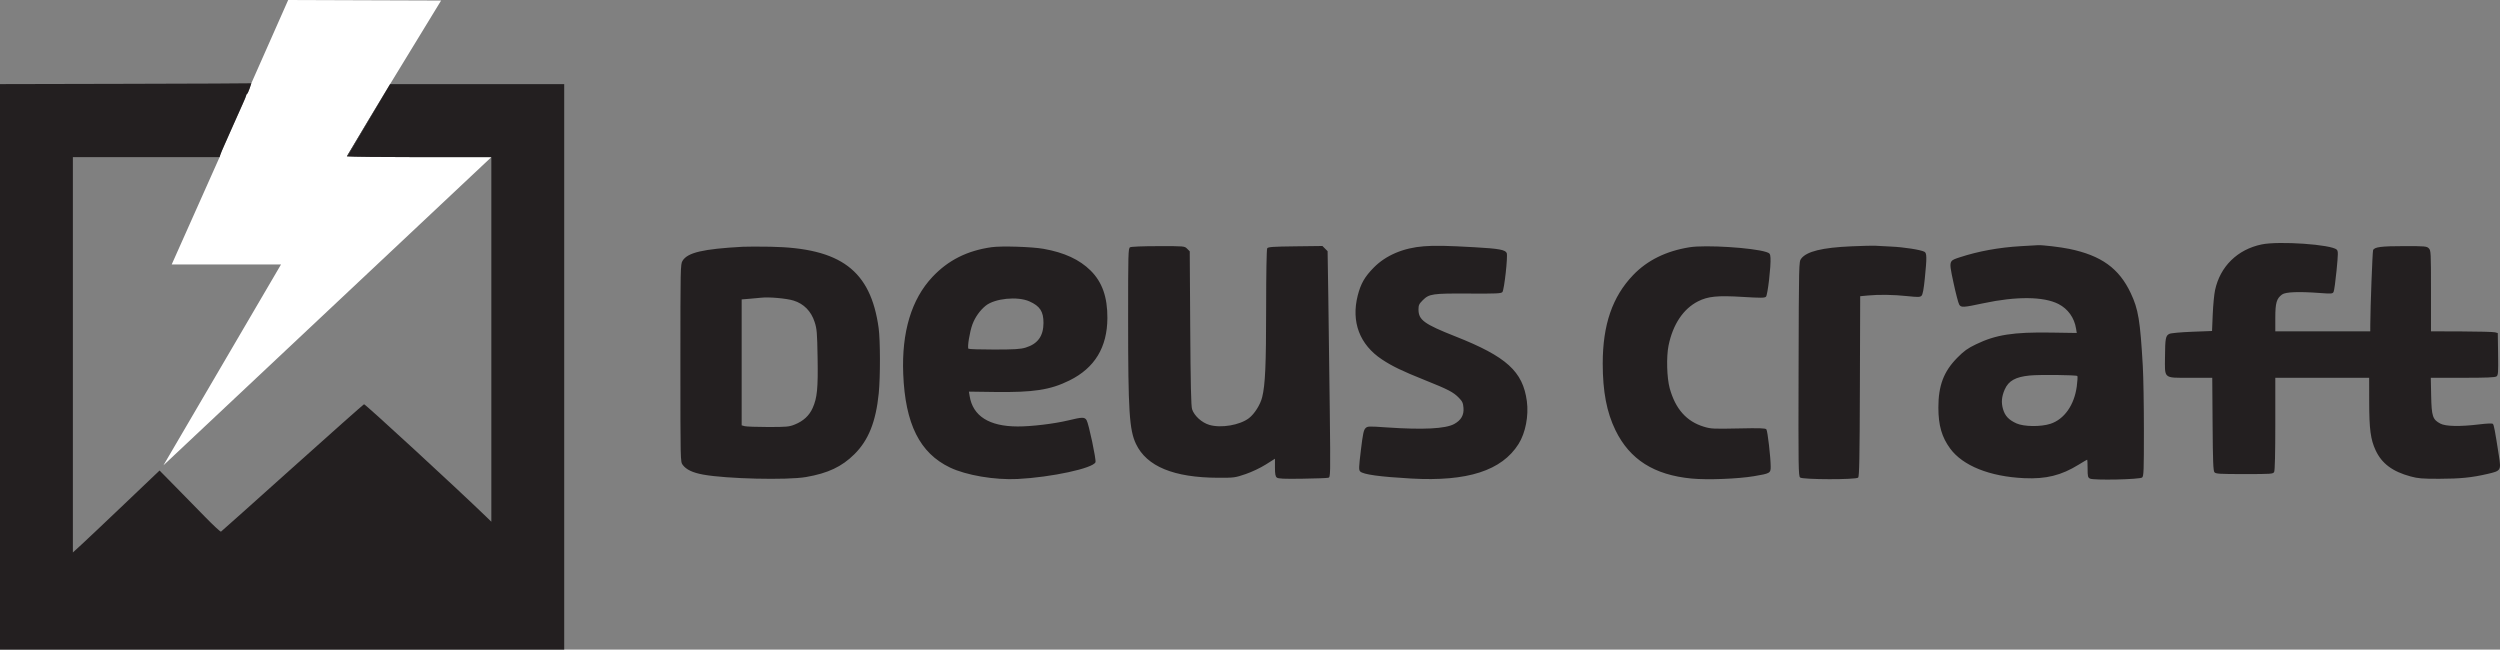
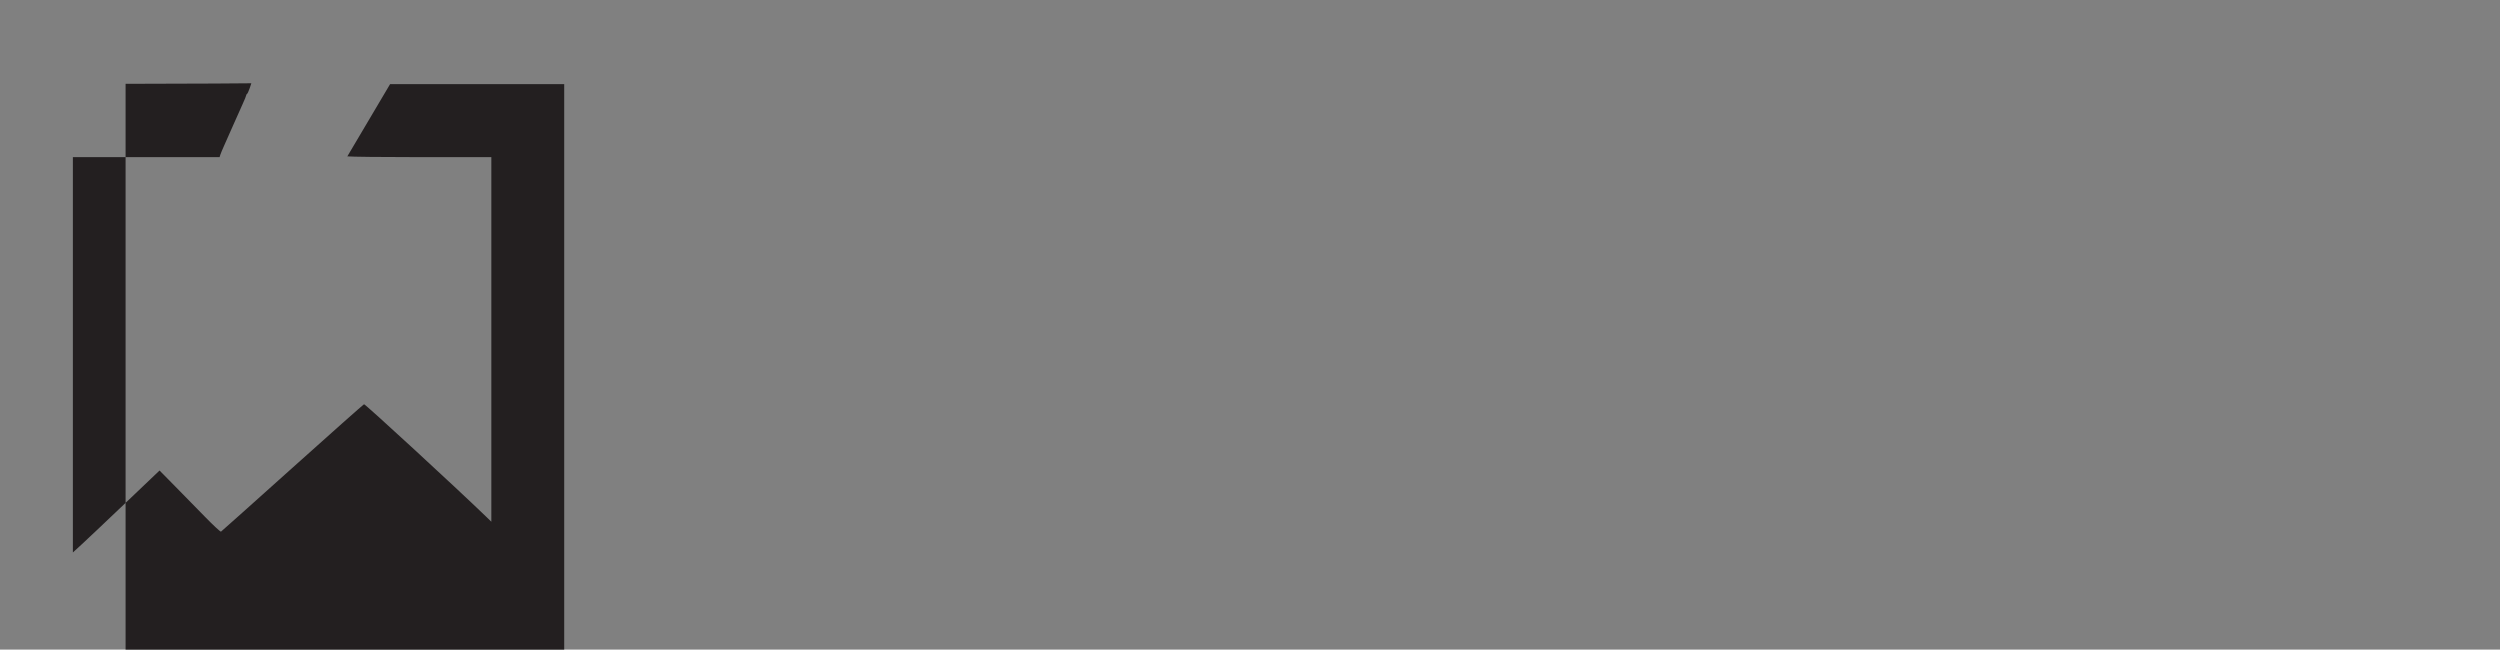
<svg xmlns="http://www.w3.org/2000/svg" width="254" height="66" viewBox="0 0 254 66" fill="none">
  <rect x="0" y="0" width="254" height="66" fill="#808080" stroke="none" />
-   <path d="M37.457 12.167L39.634 8.545L44.816 0.056L29.279 0L25.535 8.46C25.543 8.445 25.467 8.673 25.367 8.967C25.266 9.261 25.146 9.518 25.1 9.538C25.054 9.559 25.016 9.622 25.016 9.678C25.016 9.735 24.847 10.148 24.64 10.597C24.434 11.045 23.999 12.019 23.674 12.761C23.349 13.504 22.945 14.415 22.776 14.786C22.607 15.158 22.432 15.575 22.388 15.714L22.309 15.966L17.444 26.872H28.55L16.603 47.279L49.92 15.966H42.563C38.809 15.966 35.702 15.931 35.289 15.887C35.257 15.884 35.242 15.881 35.243 15.877C35.264 15.828 36.26 14.159 37.457 12.167Z" fill="white" />
-   <path fill-rule="evenodd" clip-rule="evenodd" d="M35.289 15.887L39.634 8.545L37.457 12.167C36.26 14.159 35.264 15.828 35.243 15.877C35.242 15.881 35.257 15.884 35.289 15.887ZM225.05 29.474C225.569 27.068 227.322 25.348 229.778 24.835C231.537 24.467 236.887 24.839 237.413 25.366C237.564 25.517 237.562 25.746 237.393 27.491C237.289 28.566 237.154 29.54 237.093 29.655C236.99 29.85 236.892 29.858 235.675 29.767C233.541 29.609 232.209 29.662 231.859 29.919C231.3 30.33 231.171 30.771 231.171 32.284L231.171 33.662H235.994H240.818L240.821 32.959C240.829 31.228 241.042 25.587 241.106 25.419C241.229 25.097 241.929 25.005 244.268 25.005C246.39 25.004 246.554 25.019 246.764 25.229C246.98 25.446 246.988 25.604 246.988 29.558V33.662L250.101 33.673C251.813 33.679 253.34 33.719 253.494 33.762L253.775 33.84L253.806 35.971C253.833 37.876 253.816 38.117 253.644 38.243C253.5 38.348 252.631 38.384 250.21 38.384H246.969L247.006 40.211C247.05 42.305 247.156 42.626 247.942 43.039C248.489 43.327 249.931 43.355 251.903 43.116C252.712 43.018 253.21 43.001 253.279 43.07C253.383 43.175 253.487 43.726 253.886 46.291C254.121 47.805 254.104 47.833 252.726 48.153C251.133 48.523 249.959 48.641 247.829 48.645C246.105 48.648 245.679 48.613 244.913 48.405C243.08 47.91 241.992 47.097 241.366 45.755C240.852 44.656 240.714 43.62 240.71 40.83L240.706 38.384H235.938H231.171V43.057C231.171 46.064 231.129 47.809 231.055 47.949C230.944 48.155 230.791 48.166 228.039 48.166C225.481 48.166 225.122 48.144 224.987 47.98C224.863 47.831 224.826 46.874 224.799 43.089L224.765 38.384H222.583C221.083 38.384 220.433 38.426 220.156 38.124C219.913 37.859 219.957 37.33 219.964 36.276C219.977 34.368 220.027 34.105 220.41 33.92C220.572 33.842 221.536 33.753 222.716 33.707L224.743 33.629L224.814 31.93C224.854 30.997 224.959 29.891 225.05 29.474ZM139.574 27.185C140.8 25.941 142.588 25.181 144.665 25.022C145.781 24.936 146.973 24.958 149.82 25.119C152.298 25.258 152.96 25.38 153.085 25.718C153.208 26.047 152.83 29.447 152.646 29.669C152.52 29.822 152.071 29.842 149.236 29.826C145.522 29.804 145.203 29.851 144.544 30.511C144.179 30.877 144.119 31.008 144.119 31.439C144.119 32.508 144.686 32.922 147.878 34.183C153.065 36.233 154.723 37.737 155.129 40.762C155.328 42.244 154.989 43.992 154.285 45.109C152.579 47.818 149.093 48.941 143.388 48.62C140.185 48.44 138.504 48.207 138.2 47.903C138.042 47.745 138.048 47.538 138.266 45.731C138.463 44.1 138.547 43.694 138.728 43.513C138.942 43.298 139.014 43.295 140.889 43.425C144.589 43.679 146.872 43.563 147.752 43.076C148.45 42.69 148.749 42.169 148.691 41.444C148.651 40.94 148.579 40.782 148.221 40.415C147.661 39.84 147.133 39.566 144.756 38.616C142.466 37.7 141.454 37.212 140.409 36.52C138.139 35.016 137.262 32.702 137.947 30.017C138.254 28.816 138.655 28.118 139.574 27.185ZM182.996 26.285C183.549 25.543 185.138 25.153 188.128 25.025C189.25 24.977 190.321 24.951 190.506 24.966C190.691 24.982 191.423 25.02 192.132 25.052C193.421 25.108 195.143 25.376 195.522 25.579C195.77 25.713 195.777 26.162 195.559 28.309C195.449 29.398 195.349 29.924 195.228 30.045C195.076 30.197 194.898 30.202 193.778 30.085C192.365 29.937 190.903 29.915 189.75 30.024L188.995 30.096L188.965 39.238C188.941 46.557 188.906 48.409 188.789 48.526C188.57 48.745 183.158 48.736 182.893 48.516C182.72 48.373 182.708 47.524 182.736 37.478C182.765 26.693 182.767 26.592 182.996 26.285ZM199.128 26.137C201.014 25.52 203.088 25.142 205.313 25.011C206.115 24.964 206.898 24.919 207.052 24.911C207.513 24.886 209.35 25.103 210.237 25.286C213.489 25.959 215.296 27.26 216.484 29.783C217.257 31.424 217.441 32.536 217.709 37.203C217.77 38.255 217.82 41.196 217.82 43.739C217.821 47.852 217.801 48.38 217.641 48.513C217.395 48.718 212.698 48.816 212.341 48.625C212.126 48.509 212.1 48.401 212.1 47.6C212.1 47.107 212.08 46.704 212.055 46.704C212.03 46.704 211.64 46.933 211.188 47.212C209.423 48.302 207.875 48.685 205.65 48.582C202.157 48.419 199.424 47.324 198.136 45.571C197.285 44.412 196.942 43.224 196.939 41.42C196.935 39.182 197.48 37.743 198.859 36.348C199.55 35.648 199.899 35.398 200.77 34.977C202.777 34.007 204.551 33.73 208.395 33.79L210.998 33.83L210.927 33.385C210.752 32.285 210.106 31.382 209.142 30.888C207.64 30.119 204.876 30.092 201.499 30.813C199.456 31.25 199.25 31.261 199.056 30.946C198.967 30.801 198.706 29.805 198.477 28.733C198.183 27.357 198.062 26.834 198.268 26.551C198.402 26.368 198.675 26.286 199.128 26.137ZM69.342 26.505C69.853 25.658 71.41 25.294 75.466 25.071C75.867 25.049 77.129 25.047 78.27 25.067C85.427 25.193 88.46 27.47 89.27 33.324C89.44 34.56 89.447 38.3 89.281 39.958C88.991 42.847 88.242 44.723 86.808 46.147C85.532 47.415 84.122 48.081 81.896 48.466C79.972 48.8 73.798 48.653 71.435 48.218C70.363 48.02 69.721 47.714 69.362 47.23C69.128 46.913 69.128 46.887 69.128 36.886C69.128 27.216 69.135 26.847 69.342 26.505ZM94.74 28.131C96.334 26.438 98.267 25.465 100.734 25.116C101.744 24.973 104.854 25.071 106.035 25.283C108.143 25.66 109.678 26.371 110.809 27.492C111.983 28.655 112.521 30.181 112.511 32.312C112.496 35.295 111.223 37.388 108.649 38.658C106.707 39.617 105.005 39.878 101.061 39.825L98.442 39.789L98.514 40.234C98.839 42.272 100.5 43.324 103.399 43.329C104.815 43.332 107.108 43.056 108.54 42.711C109.972 42.366 110.193 42.363 110.396 42.685C110.608 43.021 111.392 46.722 111.301 46.96C111.065 47.576 106.809 48.494 103.394 48.666C101.071 48.782 98.171 48.291 96.518 47.5C93.446 46.031 91.97 43.077 91.768 37.99C91.598 33.736 92.603 30.401 94.74 28.131ZM114.617 32.515C114.616 25.705 114.629 25.233 114.813 25.125C114.931 25.057 116.075 25.01 117.678 25.008C120.337 25.004 120.349 25.005 120.613 25.27L120.878 25.535L120.927 33.337C120.964 39.056 121.014 41.254 121.114 41.572C121.327 42.241 122.103 42.946 122.875 43.171C124.064 43.518 125.967 43.194 126.89 42.488C127.458 42.054 128.049 41.117 128.238 40.352C128.55 39.087 128.638 37.094 128.64 31.244C128.641 27.762 128.685 25.329 128.748 25.229C128.837 25.088 129.308 25.055 131.607 25.027L134.359 24.993L134.622 25.256L134.884 25.519L134.958 30.293C134.999 32.919 135.065 38.084 135.106 41.772C135.179 48.308 135.175 48.478 134.967 48.539C134.849 48.574 133.663 48.618 132.331 48.637C130.403 48.665 129.871 48.64 129.722 48.518C129.578 48.398 129.536 48.166 129.536 47.485V46.607L128.594 47.2C128.048 47.543 127.187 47.951 126.547 48.17C125.481 48.534 125.381 48.547 123.759 48.541C119.259 48.525 116.505 47.392 115.418 45.108C114.738 43.679 114.617 41.778 114.617 32.515ZM165.921 27.952C167.366 26.444 169.282 25.5 171.669 25.12C173.283 24.863 178.095 25.164 179.456 25.607C179.81 25.722 179.852 25.78 179.882 26.193C179.941 27 179.598 29.969 179.426 30.142C179.292 30.276 178.938 30.28 177.073 30.167C174.494 30.01 173.531 30.105 172.523 30.615C171.019 31.376 169.957 32.969 169.523 35.116C169.292 36.259 169.351 38.397 169.643 39.452C170.223 41.548 171.349 42.818 173.105 43.352C173.828 43.572 174.063 43.584 176.61 43.53C178.792 43.483 179.364 43.502 179.463 43.62C179.588 43.772 179.898 46.439 179.902 47.403C179.905 48.07 179.845 48.104 178.2 48.381C176.555 48.656 173.473 48.773 171.871 48.621C168.059 48.258 165.585 46.69 164.134 43.717C163.24 41.887 162.837 39.777 162.837 36.93C162.837 32.999 163.816 30.149 165.921 27.952ZM82.763 32.706C82.41 31.616 81.662 30.858 80.626 30.538C79.911 30.318 78.15 30.159 77.373 30.244C77.157 30.268 76.614 30.317 76.167 30.354L75.353 30.42V36.817V43.215L75.662 43.299C75.832 43.345 76.904 43.383 78.046 43.384C79.937 43.384 80.177 43.362 80.747 43.132C81.626 42.778 82.216 42.233 82.566 41.452C83.028 40.42 83.121 39.459 83.067 36.317C83.024 33.763 82.995 33.418 82.763 32.706ZM106.018 32.818C106.024 31.653 105.661 31.095 104.584 30.618C103.382 30.085 101.07 30.315 100.147 31.06C99.566 31.528 99.074 32.22 98.8 32.953C98.525 33.689 98.261 35.297 98.394 35.429C98.442 35.477 99.626 35.515 101.024 35.513C103.104 35.51 103.683 35.474 104.204 35.316C105.434 34.941 106.011 34.147 106.018 32.818ZM211.001 39.257C211.072 38.717 211.099 38.243 211.06 38.203C210.95 38.093 207.213 38.053 206.211 38.152C204.777 38.294 204.068 38.69 203.683 39.565C203.365 40.286 203.311 40.891 203.505 41.559C203.708 42.257 204.079 42.654 204.865 43.014C205.613 43.356 207.34 43.379 208.322 43.059C209.731 42.599 210.749 41.154 211.001 39.257Z" fill="#231F20" />
-   <path d="M12.76 8.517L0 8.546V37.273V66H28.662H57.324V37.273V8.545H48.479H39.634L35.289 15.887C35.702 15.931 38.809 15.966 42.563 15.966H49.92V34.486V53.006L49.331 52.436C46.371 49.574 37.092 41.03 36.986 41.071C36.912 41.1 33.634 44.01 29.701 47.538C25.769 51.067 22.508 53.981 22.453 54.015C22.399 54.048 21.679 53.382 20.853 52.534C20.027 51.686 18.644 50.275 17.78 49.398L16.21 47.804L12.676 51.172C10.733 53.025 8.751 54.898 8.273 55.335L7.404 56.13V36.048V15.966H14.856H22.309L22.388 15.714C22.432 15.575 22.607 15.158 22.776 14.786C22.945 14.415 23.349 13.504 23.674 12.761C23.999 12.019 24.434 11.045 24.64 10.597C24.847 10.148 25.016 9.735 25.016 9.678C25.016 9.622 25.054 9.559 25.1 9.538C25.146 9.518 25.266 9.261 25.367 8.967C25.467 8.673 25.543 8.445 25.535 8.46C25.527 8.476 19.779 8.501 12.76 8.517Z" fill="#231F20" />
+   <path d="M12.76 8.517V37.273V66H28.662H57.324V37.273V8.545H48.479H39.634L35.289 15.887C35.702 15.931 38.809 15.966 42.563 15.966H49.92V34.486V53.006L49.331 52.436C46.371 49.574 37.092 41.03 36.986 41.071C36.912 41.1 33.634 44.01 29.701 47.538C25.769 51.067 22.508 53.981 22.453 54.015C22.399 54.048 21.679 53.382 20.853 52.534C20.027 51.686 18.644 50.275 17.78 49.398L16.21 47.804L12.676 51.172C10.733 53.025 8.751 54.898 8.273 55.335L7.404 56.13V36.048V15.966H14.856H22.309L22.388 15.714C22.432 15.575 22.607 15.158 22.776 14.786C22.945 14.415 23.349 13.504 23.674 12.761C23.999 12.019 24.434 11.045 24.64 10.597C24.847 10.148 25.016 9.735 25.016 9.678C25.016 9.622 25.054 9.559 25.1 9.538C25.146 9.518 25.266 9.261 25.367 8.967C25.467 8.673 25.543 8.445 25.535 8.46C25.527 8.476 19.779 8.501 12.76 8.517Z" fill="#231F20" />
</svg>